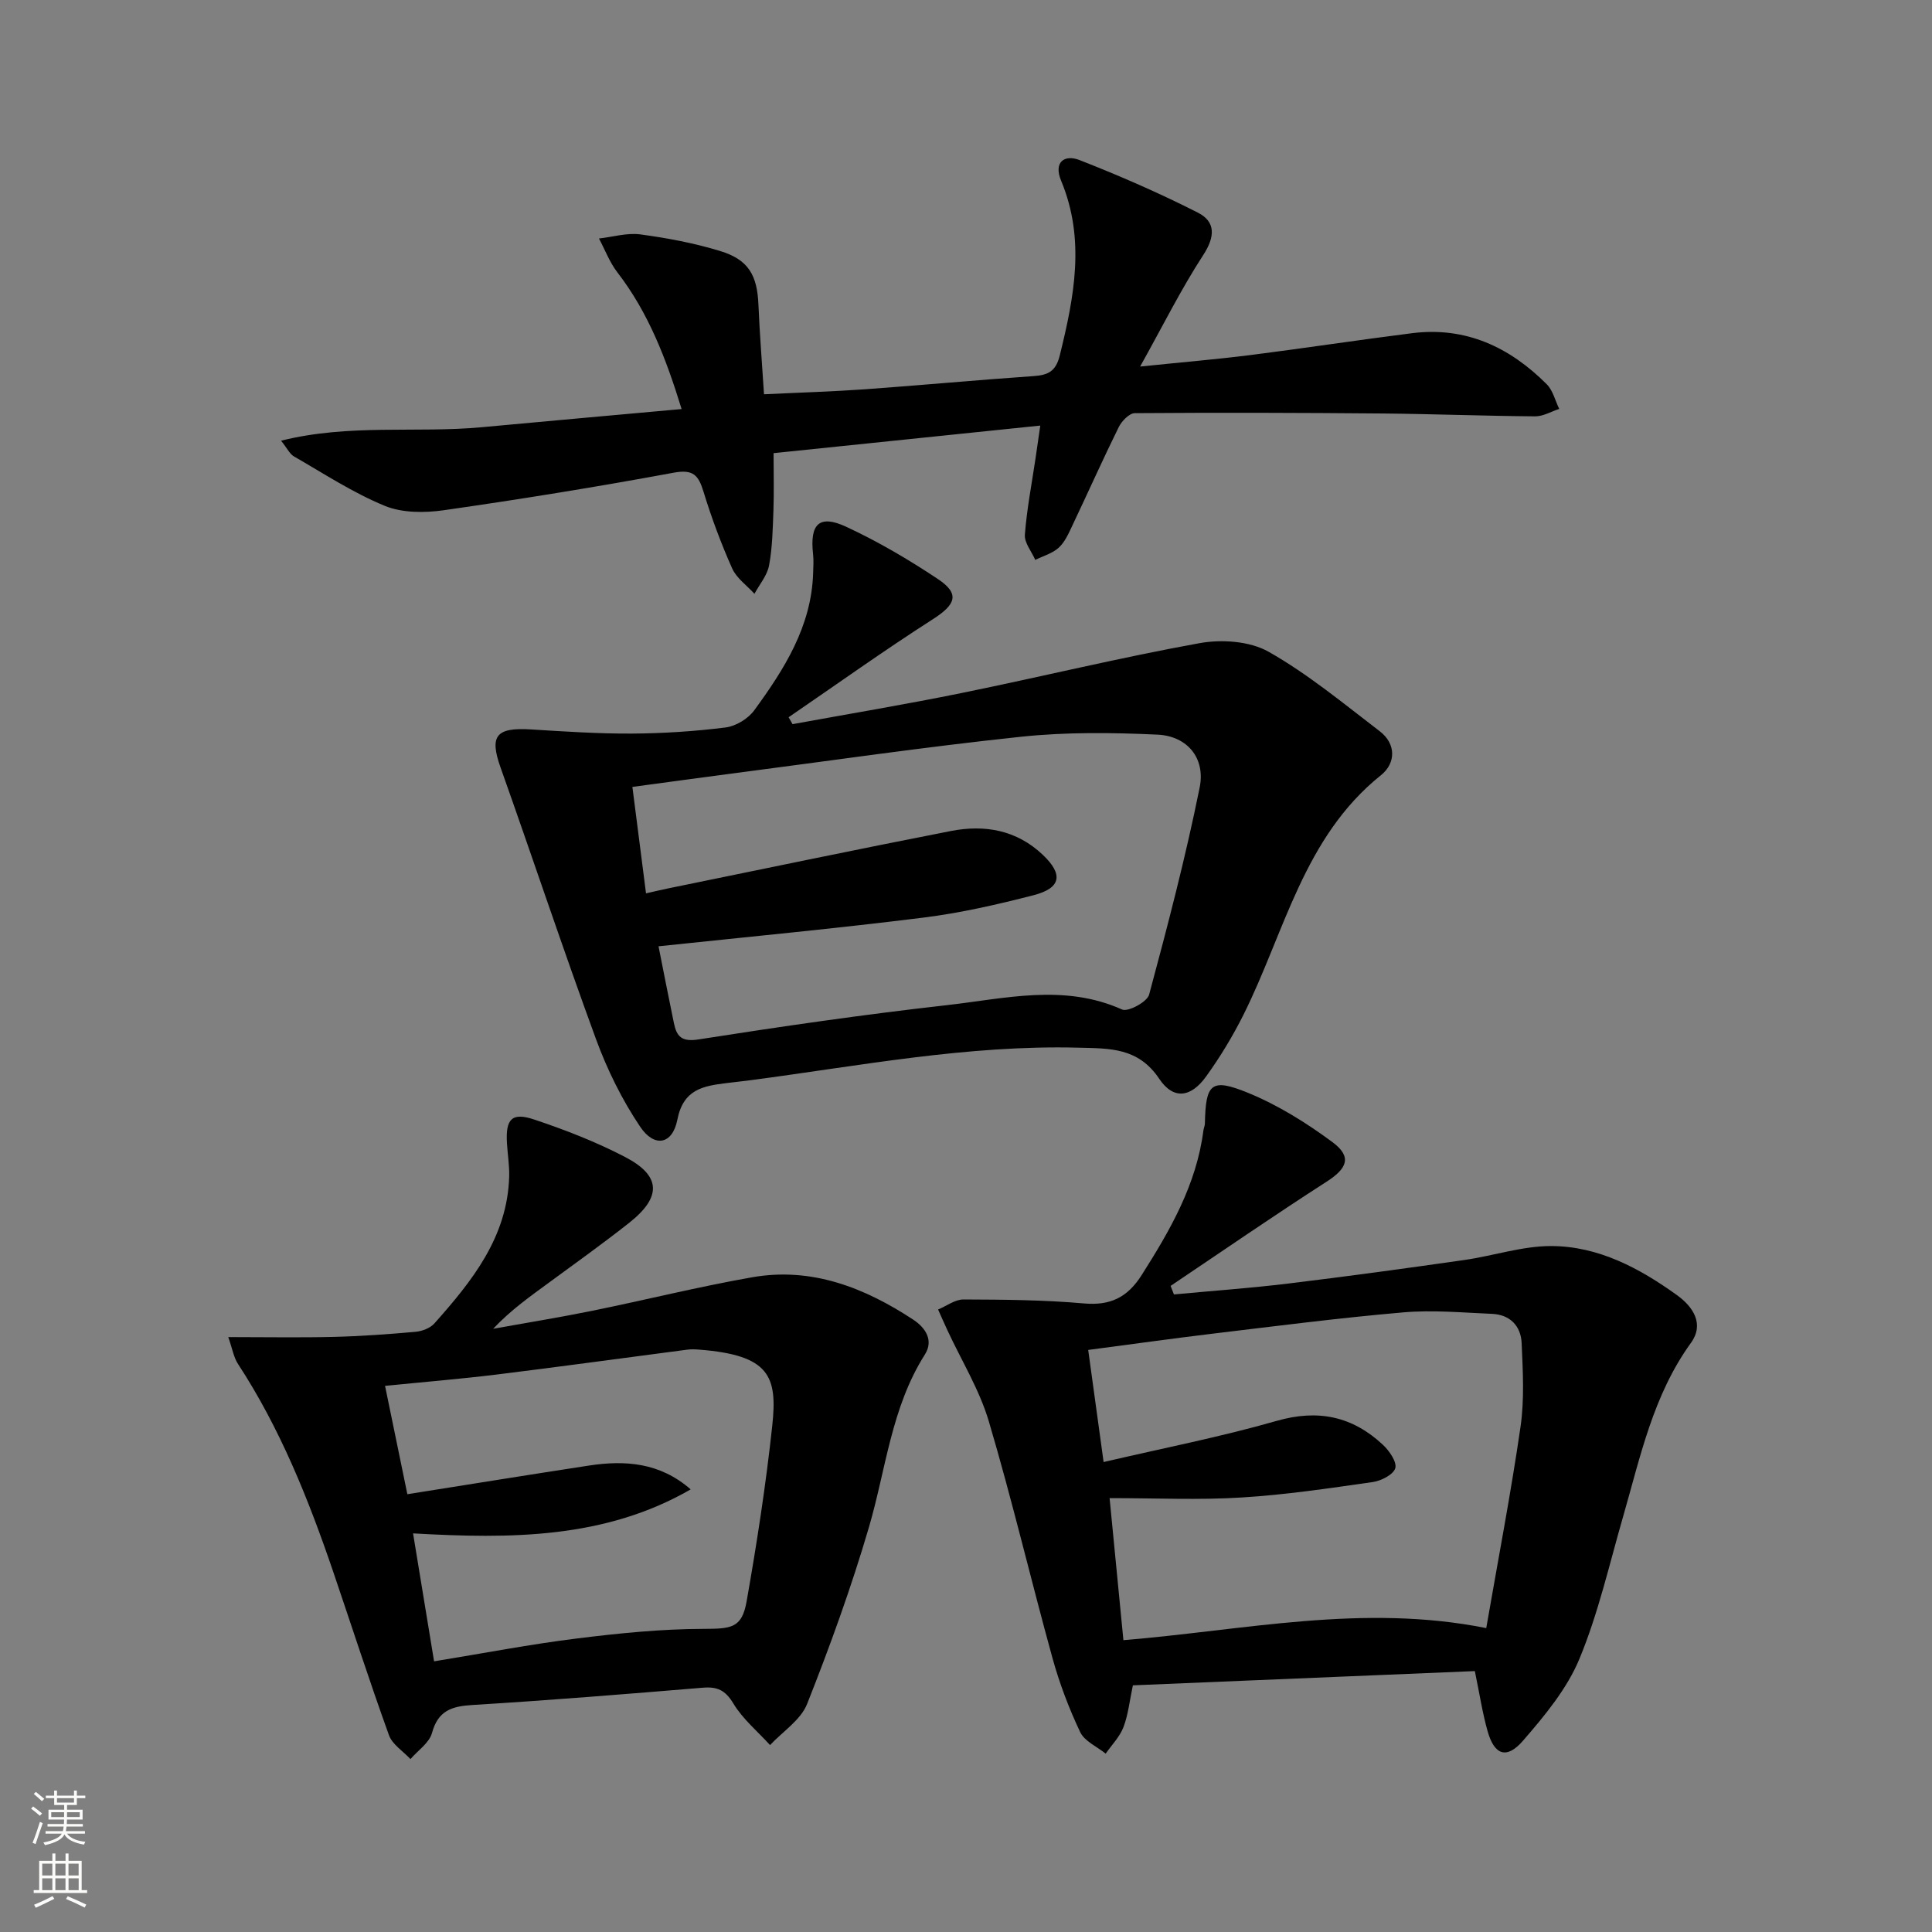
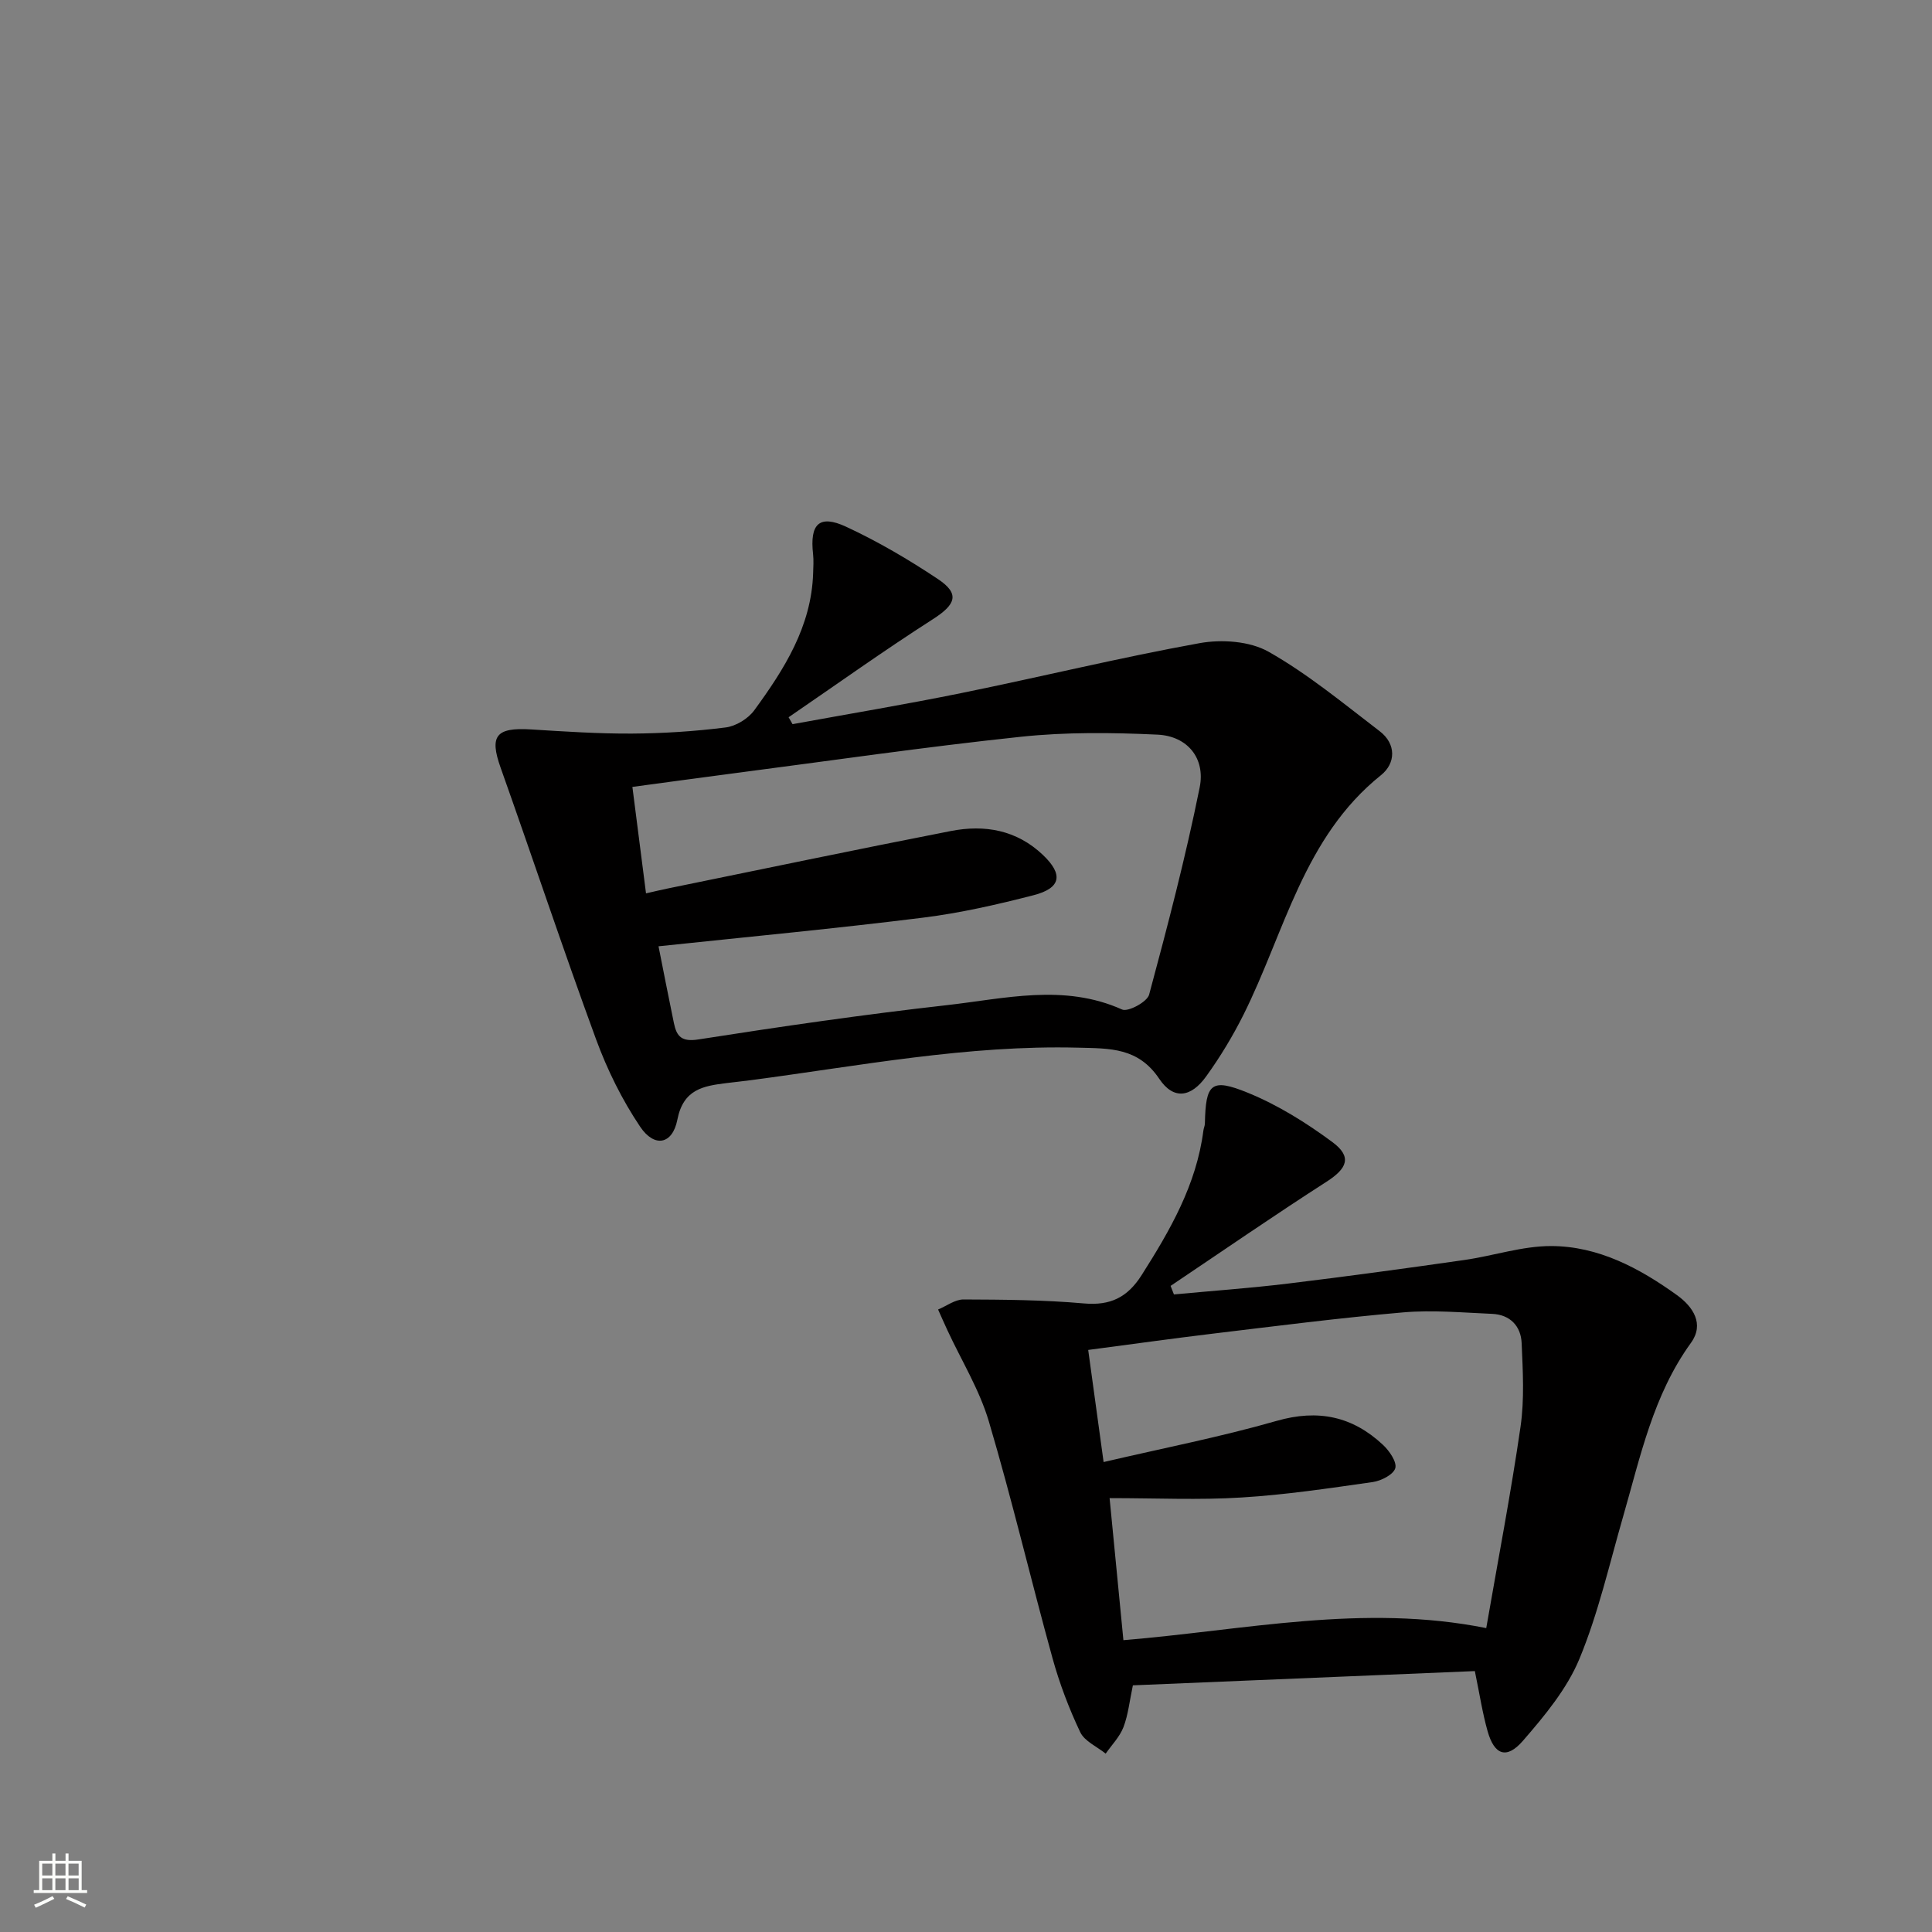
<svg xmlns="http://www.w3.org/2000/svg" enable-background="new 0 0 400 400" viewBox="0 0 400 400">
  <rect x="0" y="0" width="400" height="400" fill="#808080" stroke="none" />
  <g fill="#010000">
    <path d="m164.09 149.93c11.7-2.14 23.45-4.09 35.1-6.47 16.41-3.34 32.69-7.32 49.16-10.3 4.59-.83 10.41-.43 14.32 1.79 8.15 4.62 15.48 10.7 22.97 16.43 3.5 2.67 3.32 6.67.28 9.11-16.06 12.86-19.94 32.54-28.48 49.62-2.22 4.43-4.82 8.73-7.72 12.75-3.14 4.37-6.75 4.9-9.7.51-4.37-6.52-10.21-6.29-16.77-6.46-22.93-.59-45.33 3.77-67.88 6.74-1.64.22-3.3.38-4.94.59-4.8.6-8.95 1.24-10.19 7.58-1.01 5.15-4.75 5.84-7.7 1.46-3.74-5.56-6.8-11.76-9.12-18.07-6.85-18.67-13.12-37.55-19.78-56.29-2.33-6.56-.98-8.35 6.29-7.9 6.97.43 13.95.9 20.92.86 6.47-.04 12.98-.46 19.4-1.27 2.12-.27 4.64-1.81 5.91-3.55 6.2-8.49 11.83-17.33 12.19-28.37.04-1.32.13-2.65-.01-3.95-.71-6.27 1.27-8.27 6.85-5.68 6.59 3.06 12.94 6.79 19 10.83 4.59 3.06 3.71 5.26-1.05 8.31-10.13 6.49-19.93 13.5-29.87 20.3.26.46.54.94.82 1.43zm-27.75 45.99c1.03 5.17 2.07 10.53 3.18 15.88.57 2.77 1.57 3.96 5.11 3.4 17.05-2.67 34.14-5.15 51.29-7.08 12.08-1.35 24.32-4.53 36.4.89 1.23.55 5.18-1.57 5.59-3.07 3.83-14.22 7.56-28.49 10.47-42.91 1.23-6.1-2.59-10.64-8.72-10.93-9.41-.44-18.95-.55-28.3.44-19.97 2.11-39.86 5.02-59.78 7.61-6.84.89-13.68 1.84-20.65 2.77.98 7.7 1.88 14.7 2.82 22.04 1.76-.4 3.18-.74 4.6-1.03 19.5-3.98 38.99-8.07 58.53-11.88 6.99-1.36 13.61-.22 19.05 4.96 4.23 4.02 3.78 6.86-1.93 8.33-7.53 1.94-15.18 3.69-22.89 4.65-17.93 2.24-35.93 3.94-54.77 5.93z" />
    <path d="m243.05 268c7.87-.74 15.77-1.3 23.62-2.25 12.19-1.48 24.35-3.14 36.5-4.88 6.02-.86 11.99-2.9 17.98-2.89 9.77.02 18.28 4.57 26.07 10.18 3.31 2.39 5.7 5.96 2.87 9.87-7.83 10.82-10.46 23.54-14.04 35.95-2.85 9.87-5.13 20.01-9.04 29.45-2.58 6.23-7.21 11.8-11.71 16.99-3.38 3.89-5.92 2.94-7.31-2-1.07-3.79-1.66-7.72-2.64-12.44-23.55.98-47.08 1.96-70.8 2.95-.69 3.26-.97 6.09-1.95 8.66-.77 2-2.42 3.67-3.68 5.48-1.81-1.46-4.38-2.56-5.28-4.46-2.33-4.92-4.29-10.09-5.74-15.34-4.5-16.3-8.37-32.78-13.17-48.98-1.94-6.56-5.67-12.6-8.58-18.88-.66-1.42-1.29-2.86-1.93-4.29 1.76-.73 3.52-2.09 5.27-2.08 8.31.03 16.64.09 24.91.82 5.5.49 9.03-1.25 11.96-5.86 5.92-9.31 11.35-18.74 12.79-29.93.06-.49.3-.97.31-1.46.17-8.28 1.27-9.48 8.93-6.35 6.19 2.53 12.07 6.2 17.46 10.19 4.13 3.06 3.09 5.46-1.23 8.23-10.88 6.99-21.52 14.34-32.26 21.55.23.6.46 1.18.69 1.77zm-13.32 42.17c.98 10.07 1.9 19.55 2.86 29.41 25.15-2.07 49.57-7.61 75.12-2.5 2.48-14.3 5.11-27.95 7.1-41.69.82-5.67.48-11.54.23-17.31-.15-3.54-2.4-5.9-6.12-6.06-6.11-.26-12.29-.83-18.35-.31-13.22 1.14-26.39 2.84-39.57 4.42-8.5 1.02-16.97 2.22-25.7 3.36 1.06 7.7 2.04 14.85 3.19 23.21 12.38-2.89 24.24-5.2 35.82-8.52 8.59-2.47 15.72-.94 22.03 4.97 1.31 1.23 2.9 3.53 2.54 4.82-.38 1.32-2.91 2.62-4.65 2.87-9.04 1.29-18.1 2.65-27.19 3.2-8.74.55-17.53.13-27.31.13z" />
-     <path d="m47.26 276.83c7.86 0 14.84.13 21.81-.04 5.65-.14 11.3-.55 16.93-1.05 1.36-.12 3.04-.74 3.92-1.72 7.8-8.77 15.13-17.86 15.5-30.41.07-2.3-.33-4.62-.46-6.93-.3-5 1-6.45 5.65-4.89 6.43 2.15 12.82 4.63 18.82 7.76 7.45 3.88 7.59 8.27.86 13.6-5.35 4.23-10.91 8.2-16.41 12.24-4 2.93-8.06 5.77-11.78 9.72 6.83-1.23 13.69-2.34 20.49-3.72 11.05-2.25 22.02-4.99 33.12-6.94 12.32-2.17 23.24 2.12 33.35 8.76 2.51 1.65 4.31 4.26 2.42 7.24-6.96 10.97-8.05 23.74-11.59 35.79-3.63 12.38-8.04 24.56-12.79 36.55-1.32 3.33-5.05 5.7-7.67 8.51-2.58-2.84-5.65-5.38-7.59-8.6-1.66-2.75-3.3-3.53-6.31-3.28-15.9 1.32-31.8 2.61-47.72 3.58-4.29.26-7.11 1.16-8.37 5.79-.56 2.06-2.92 3.62-4.46 5.41-1.52-1.64-3.76-3.02-4.45-4.95-4.05-11.23-7.72-22.59-11.56-33.89-5.11-14.98-10.97-29.62-19.69-42.96-.91-1.39-1.18-3.2-2.02-5.57zm42.61 67.13c10.5-1.71 19.95-3.54 29.49-4.72 8.72-1.09 17.52-1.98 26.29-2 5.78-.02 7.95-.15 8.93-5.7 2.13-12.07 4-24.21 5.31-36.39 1.1-10.25-.58-14.58-15.08-15.72-.83-.07-1.68-.11-2.5 0-13.15 1.71-26.29 3.53-39.46 5.15-7.51.92-15.07 1.54-23.13 2.35 1.58 7.65 3.06 14.83 4.62 22.43 13.02-2.06 25.29-4.05 37.59-5.93 7.48-1.14 14.68-.65 21.07 4.93-17.77 10.24-37.24 10.26-57.48 9.11 1.48 9 2.89 17.57 4.35 26.49z" />
-     <path d="m58.19 91.24c14.19-3.54 28.01-1.53 41.56-2.79s27.11-2.47 41.37-3.76c-3.18-10.33-6.83-19.91-13.29-28.29-1.61-2.08-2.56-4.66-3.82-7.02 2.86-.32 5.8-1.22 8.57-.85 5.57.75 11.16 1.8 16.52 3.44 5.89 1.8 7.68 5.02 7.93 11.18.25 5.96.73 11.91 1.15 18.48 7.2-.35 14.1-.55 20.98-1.04 11.6-.83 23.18-1.92 34.79-2.72 3.02-.21 4.64-.93 5.47-4.3 2.98-12.08 5.33-24.04.27-36.16-1.6-3.84.68-5.49 3.81-4.27 8.32 3.25 16.54 6.84 24.5 10.88 3.72 1.89 3.59 4.98 1.12 8.78-4.57 7.02-8.32 14.58-13.07 23.09 8.71-.9 15.76-1.49 22.77-2.37 11.2-1.42 22.36-3.13 33.56-4.54 11.1-1.39 20.2 2.9 27.86 10.58 1.28 1.28 1.74 3.38 2.58 5.1-1.66.54-3.32 1.55-4.98 1.54-10.48-.08-20.95-.49-31.43-.59-17.16-.15-34.32-.2-51.47-.07-1.13.01-2.69 1.63-3.31 2.87-3.31 6.71-6.36 13.55-9.57 20.31-.78 1.64-1.55 3.46-2.84 4.65-1.3 1.21-3.23 1.73-4.88 2.55-.76-1.74-2.28-3.55-2.15-5.22.4-5.28 1.42-10.51 2.2-15.76.29-1.95.57-3.89.99-6.83-18.57 1.92-36.66 3.79-55.22 5.71 0 4.32.11 8.1-.03 11.87-.14 3.8-.21 7.65-.9 11.37-.39 2.08-1.98 3.93-3.03 5.88-1.58-1.74-3.71-3.23-4.62-5.27-2.29-5.14-4.27-10.46-5.92-15.85-1.04-3.38-2.08-4.71-6.15-3.96-15.82 2.93-31.71 5.5-47.64 7.78-3.99.57-8.62.57-12.23-.92-6.56-2.7-12.6-6.67-18.79-10.23-.86-.49-1.38-1.66-2.66-3.25z" />
  </g>
-   <path d="m6.44 374.46.42-.45c.65.47 1.27.95 1.85 1.44l-.45.49c-.65-.56-1.25-1.06-1.82-1.48m.93 7.33-.63-.26c.55-1.36 1.05-2.8 1.52-4.33.19.1.38.19.59.27-.46 1.29-.95 2.73-1.48 4.32m-.38-10.38.44-.42c.43.34 1.01.82 1.74 1.44l-.49.49c-.53-.51-1.09-1.01-1.69-1.51m2.5.35h1.72v-1.04h.59v1.04h3.52v-1.04h.59v1.04h1.75v.53h-1.75v1.42h-2.03v.97h3.22v2.03h-3.24c0 .35-.01.66-.03.93h3.32v.53h-3.37c-.03.27-.08.58-.15.94h3.96v.53h-3.71c.67.92 1.93 1.48 3.79 1.68-.13.24-.23.44-.29.59-2.13-.38-3.48-1.08-4.04-2.12-.43.97-1.77 1.72-4.03 2.23-.09-.19-.2-.37-.33-.55 2.1-.42 3.37-1.03 3.81-1.83h-3.36v-.53h3.58c.08-.29.13-.61.16-.94h-3.33v-.53h3.39c.02-.27.04-.58.04-.93h-3.23v-2.03h3.25v-.97h-2.07v-1.42h-1.73zm1.12 3.44v1h2.65c.01-.3.02-.44.01-.4v-.25-.35zm1.19-2h3.52v-.91h-3.52zm4.71 2h-2.63v.59c0 .15-.01.28-.01.4h2.64z" fill="#fbfcfa" />
  <path d="m13.56 383.74h.63v1.52h2.72v6.07h1.13v.6h-11.06v-.6h1.13v-6.07h2.73v-1.52h.63v1.52h2.1v-1.52zm-2.69 8.83.38.56c-1.24.63-2.53 1.25-3.85 1.85-.1-.21-.21-.42-.34-.63 1.36-.55 2.63-1.15 3.81-1.78m-2.13-4.27h2.1v-2.45h-2.1zm0 3.04h2.1v-2.46h-2.1zm2.72-3.04h2.1v-2.45h-2.1zm0 3.04h2.1v-2.46h-2.1zm6.07 3.6c-1.41-.71-2.7-1.3-3.86-1.78l.35-.56c1.45.62 2.75 1.19 3.84 1.72zm-1.25-9.09h-2.1v2.45h2.1zm-2.09 5.49h2.1v-2.46h-2.1z" fill="#fbfcfa" />
</svg>